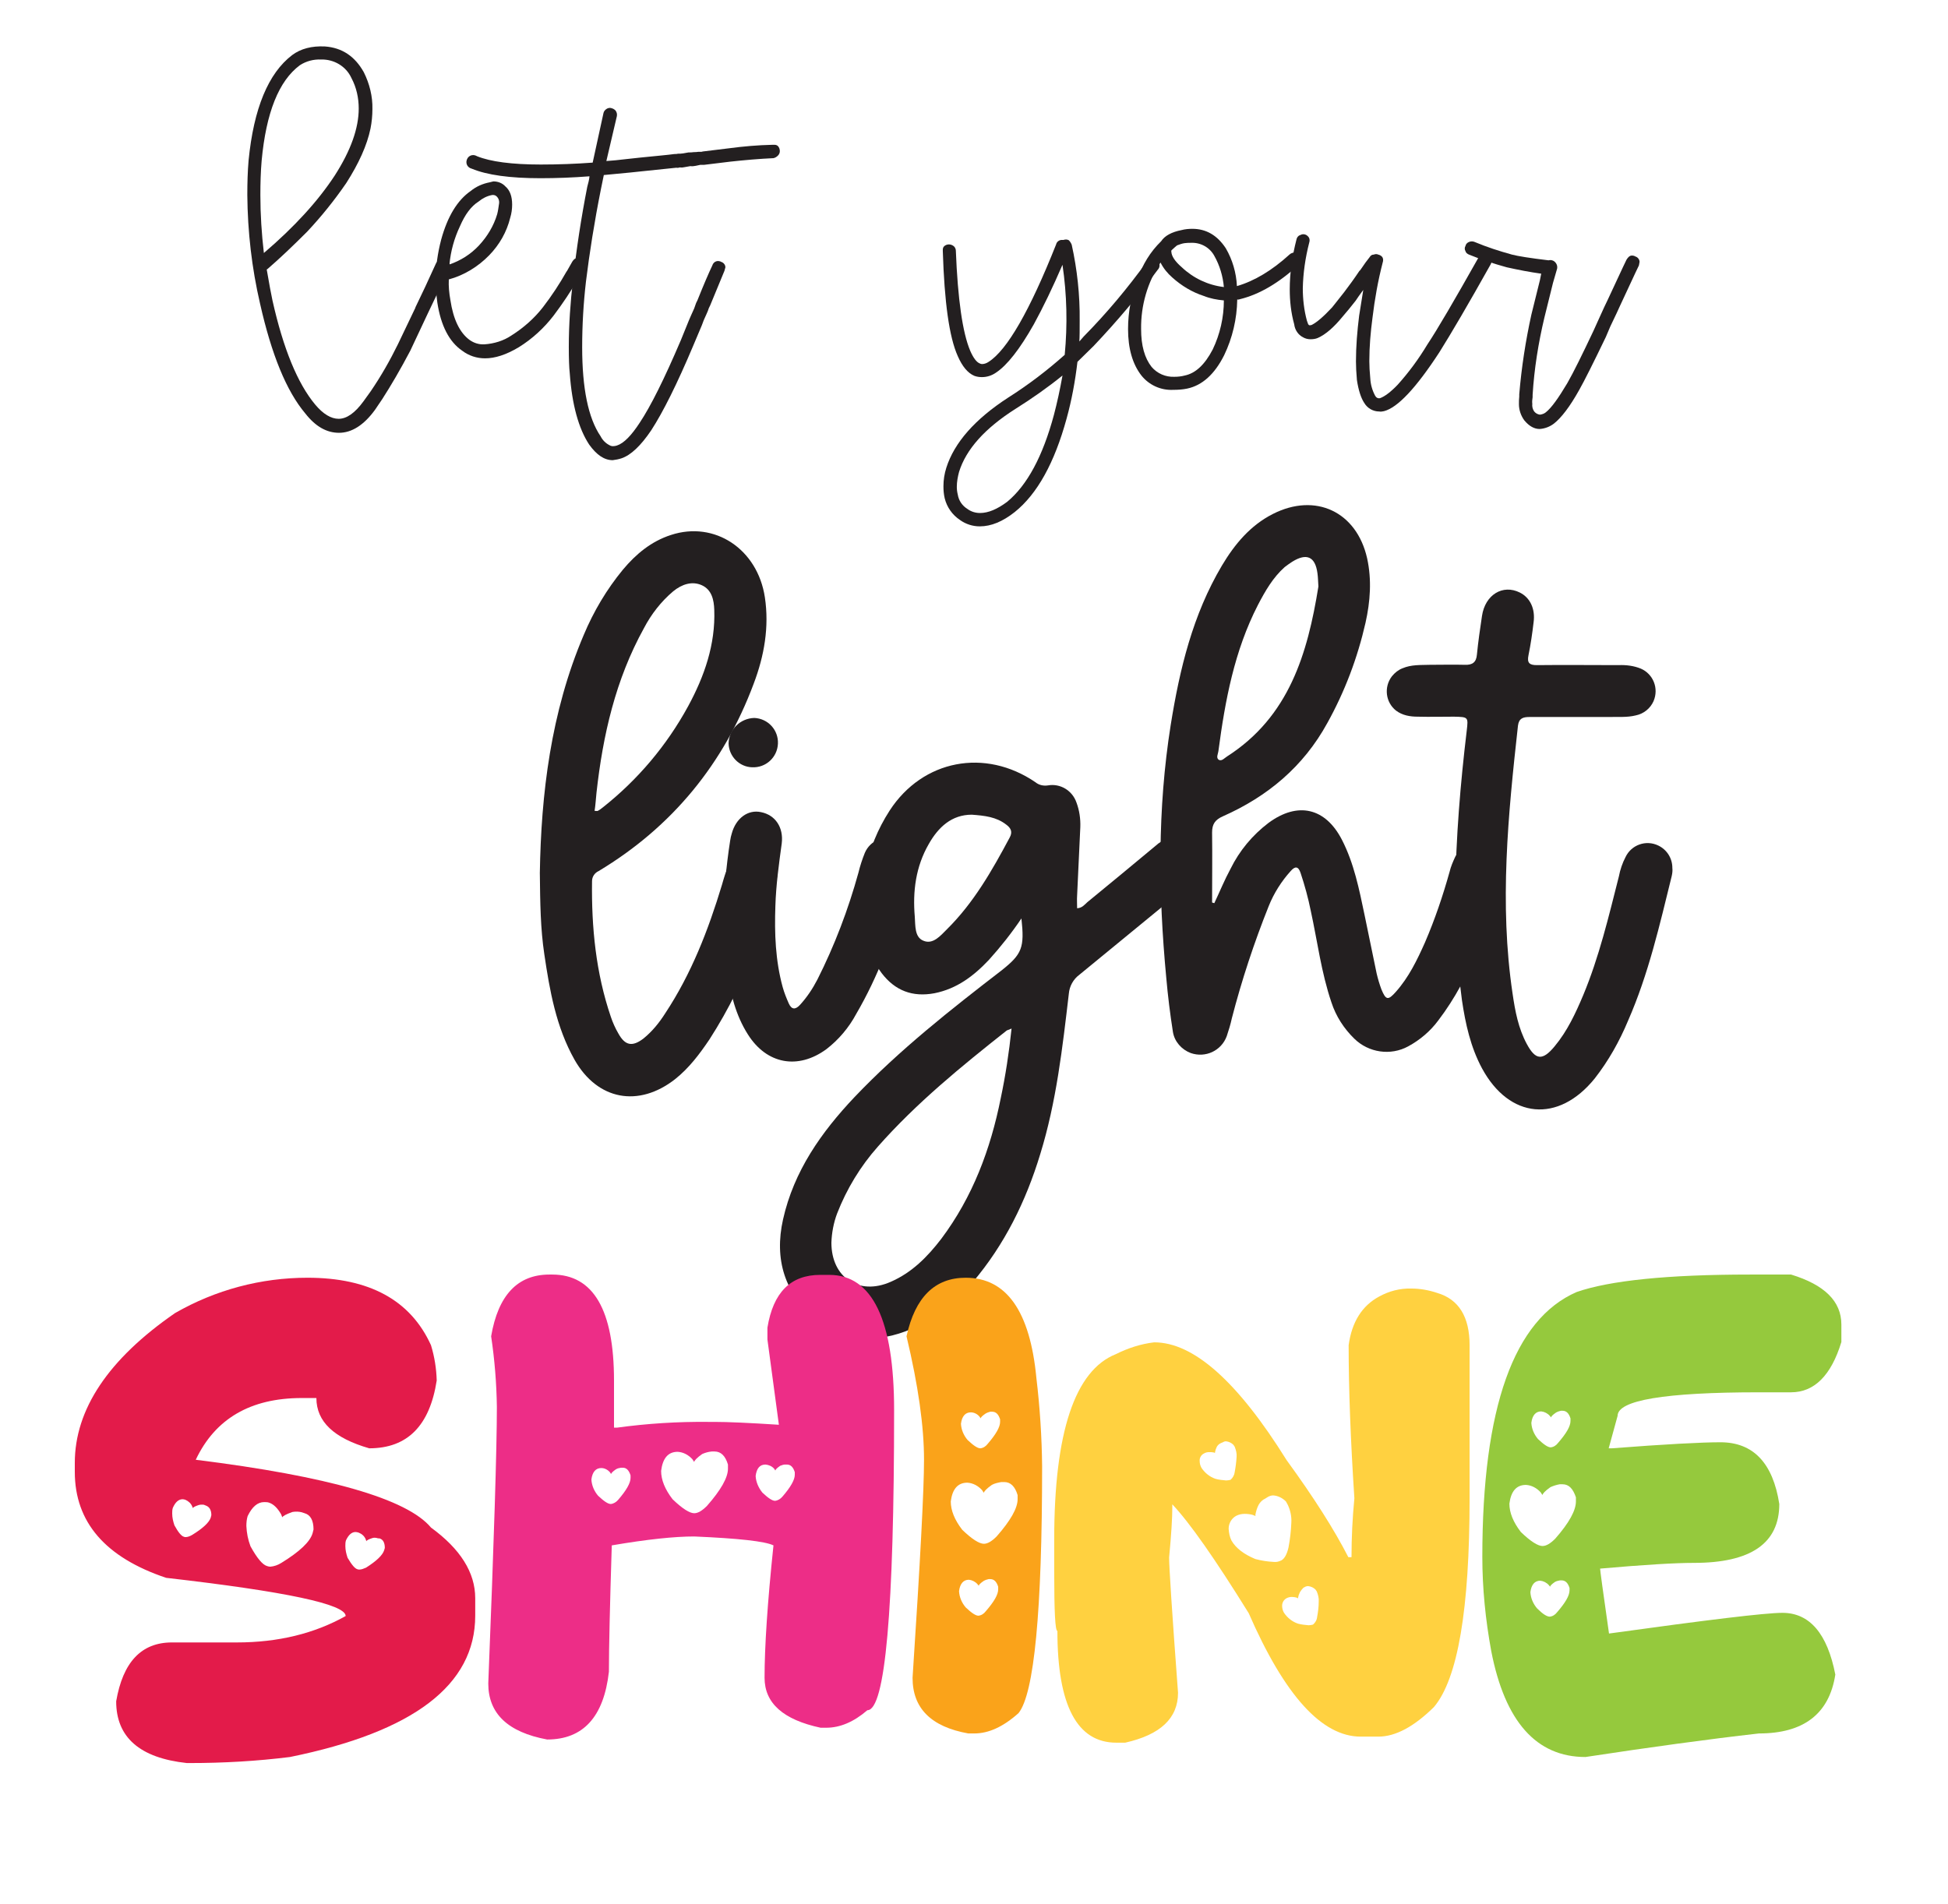
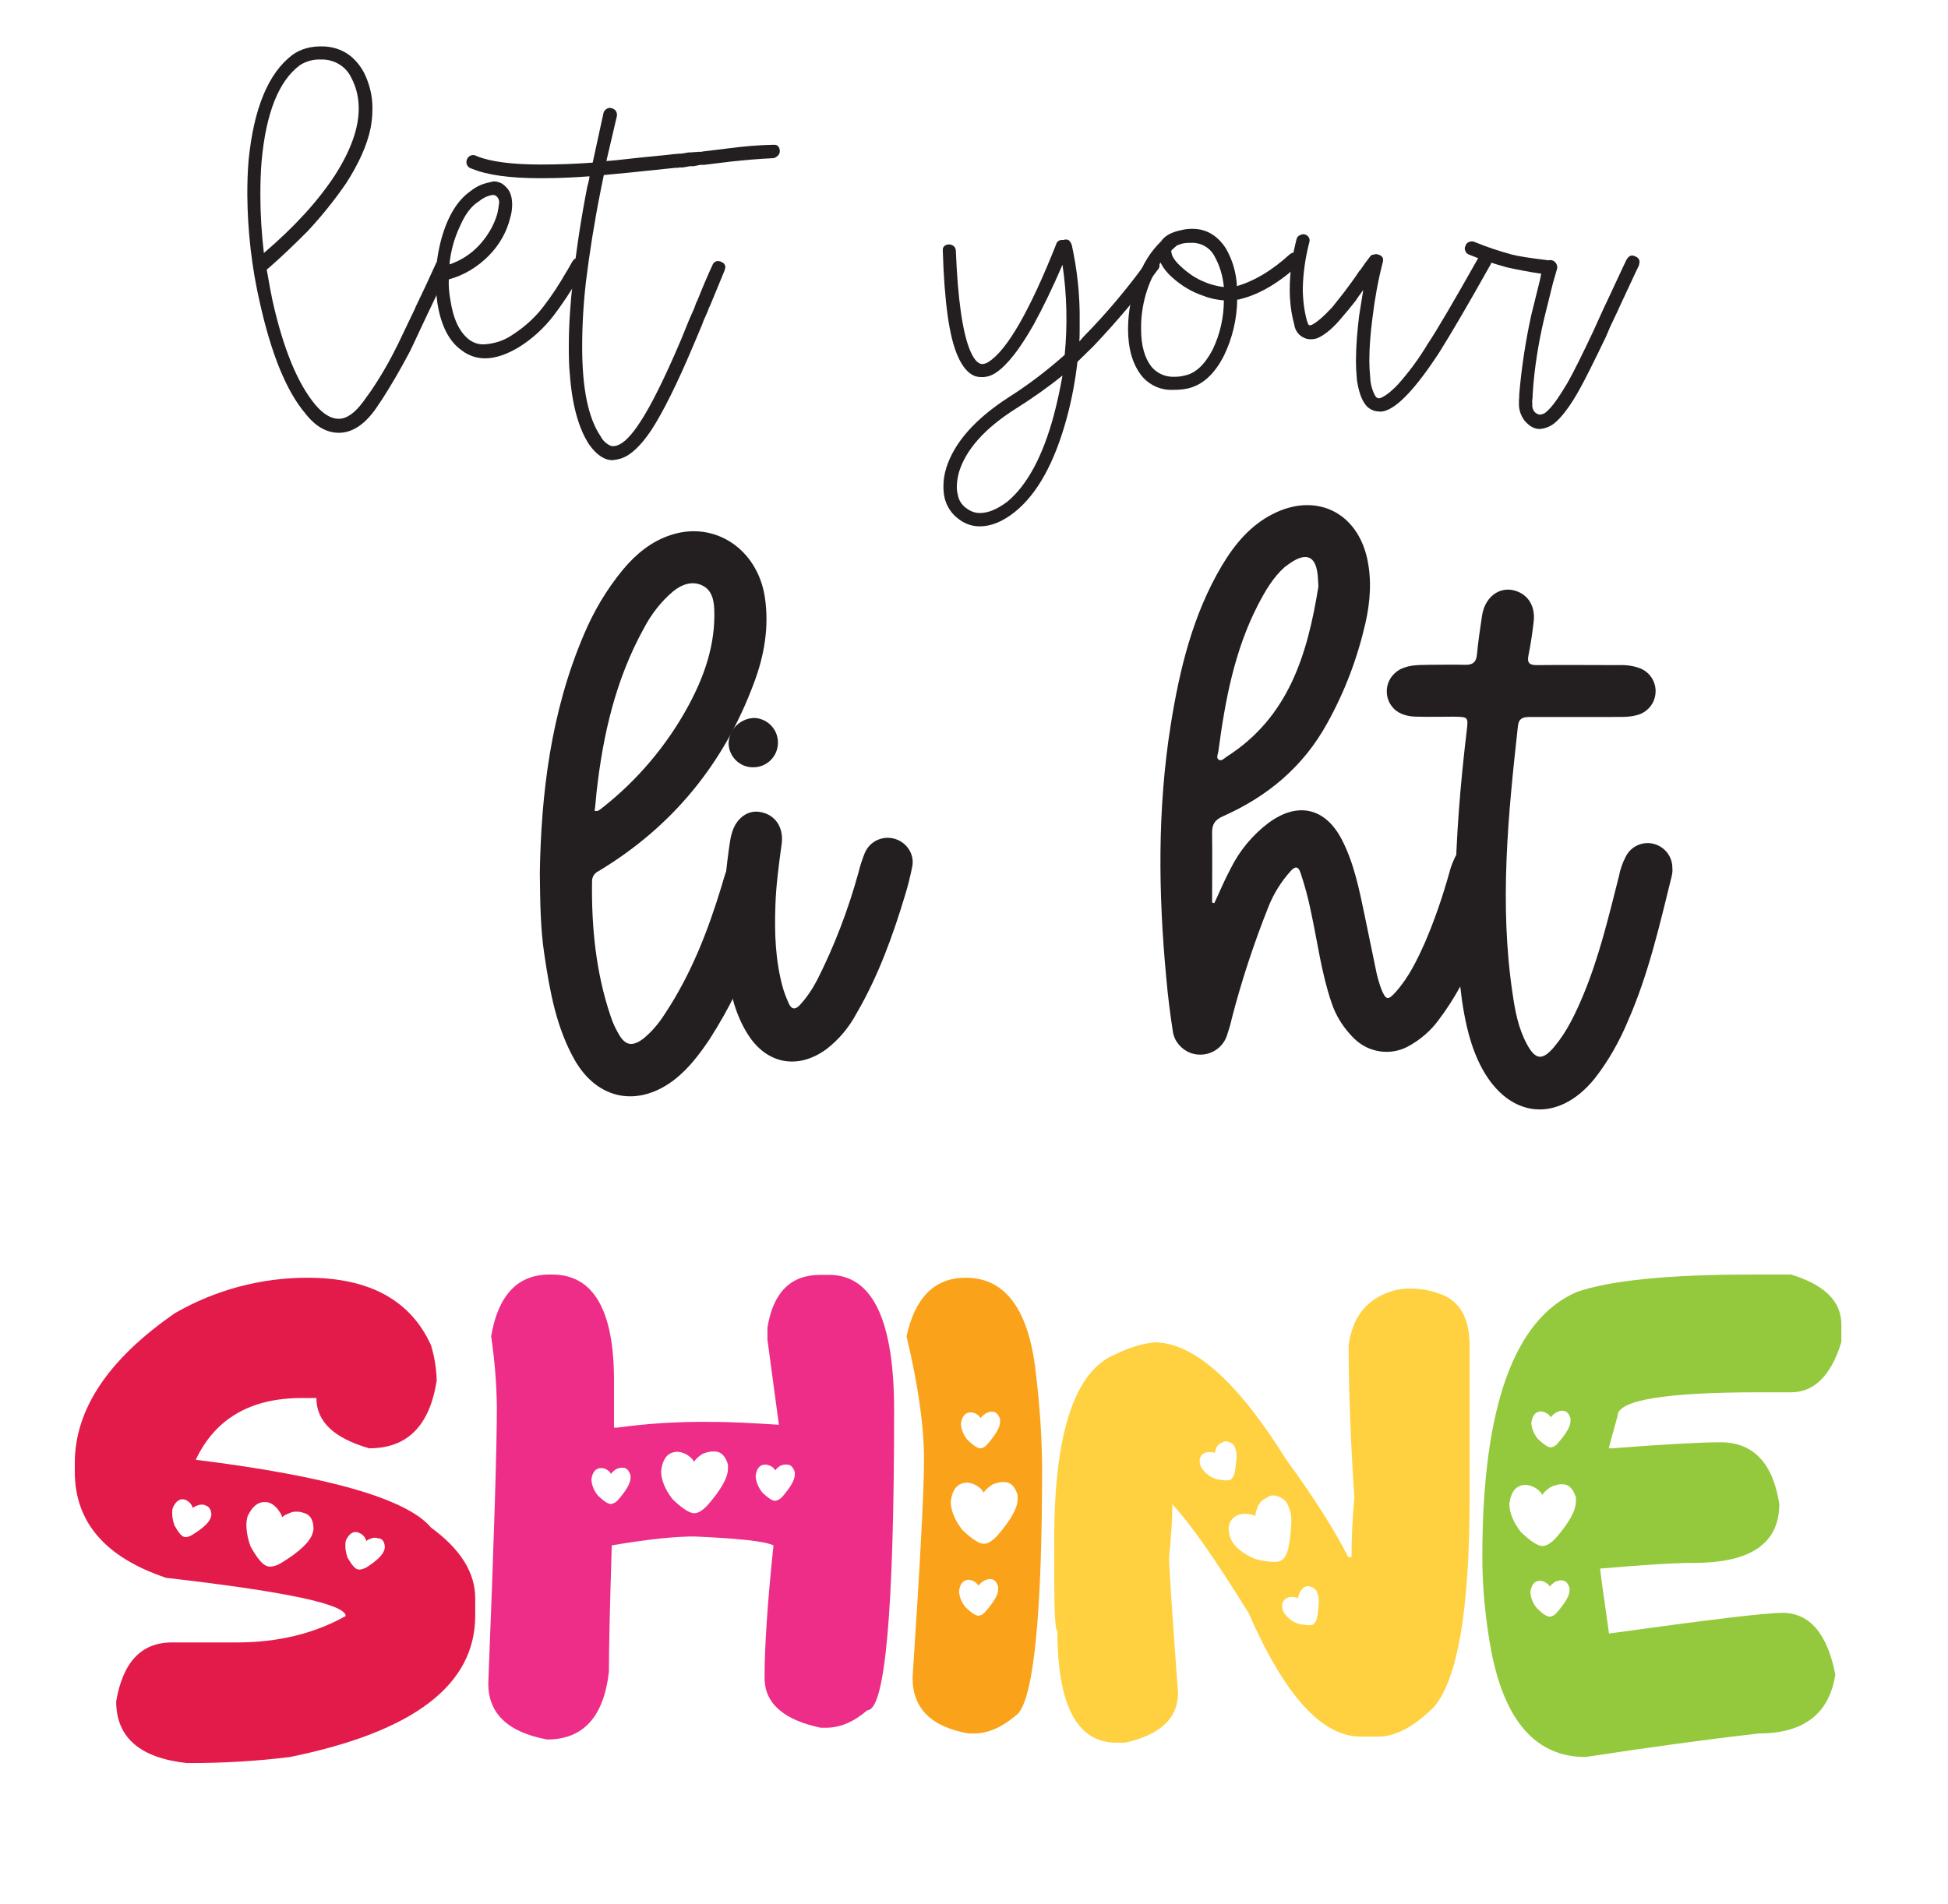
<svg xmlns="http://www.w3.org/2000/svg" version="1.1" id="Layer_1" x="0px" y="0px" viewBox="0 0 612 598.4" style="enable-background:new 0 0 612 598.4;" xml:space="preserve">
  <style type="text/css"> .st0{fill:#231F20;} .st1{fill:#E31B4A;} .st2{fill:#ED2D87;} .st3{fill:#FAA31A;} .st4{fill:#FFD140;} .st5{fill:#95C93D;} </style>
  <path class="st0" d="M85.6,94.4c3.4,15.2,7.9,26.1,13.4,32.7c2.5,3,5,4.5,7.4,4.5c2.5,0,5.1-1.8,7.8-5.5l2.3-3.2 c3.2-4.7,6-9.6,8.5-14.7l5.5-11.5v-0.1l3.1-6.5l3.4-7.4c0.8-1.3,1.8-1.7,3-1.1c0.7,0.2,1.3,0.9,1.3,1.7c0,0.5-0.2,0.9-0.4,1.3 l-3.4,7.4l-3.1,6.5l-5.5,11.7c-3.1,5.9-6.1,11-8.8,15.2l-2.3,3.4c-3.5,4.8-7.3,7.2-11.3,7.2c-3.9,0-7.4-2-10.6-6.1 c-5.9-7-10.6-18.5-14.2-34.5c-2.6-11.2-3.9-22.6-4-34.1c0-3.8,0.1-7.4,0.4-10.9c1.6-16.3,6.2-27.4,13.7-33.1c2.7-2,6.1-2.9,10.3-2.7 c5.4,0.4,9.4,3.1,12.2,8.1c1.8,3.6,2.8,7.6,2.7,11.6c0,2-0.2,4.1-0.6,6.1c-1.1,5.3-3.7,11-7.6,17.1c-3.7,5.4-7.8,10.5-12.3,15.3 c-4.5,4.5-8.6,8.4-12.3,11.6l-0.4,0.3C84.6,89.3,85.2,92.6,85.6,94.4z M105.2,55.1c5-7.8,7.5-14.8,7.5-21c0-3.3-0.7-6.6-2.3-9.6 c-1.7-3.7-5.5-5.9-9.5-5.8c-2.4-0.1-4.7,0.5-6.7,1.8c-6.6,4.9-10.6,14.9-12,30c-0.3,3.5-0.4,7.1-0.4,10.8c0,6.1,0.4,12.2,1.1,18.2 C92.5,71.3,99.9,63.2,105.2,55.1z" />
  <path class="st0" d="M141.5,94.3c0.9,6,2.9,10.2,6,12.5c1.4,1,3,1.5,4.7,1.4c3-0.2,6-1.1,8.5-2.8c3.8-2.4,7.2-5.4,9.9-8.9 c2.7-3.5,5.2-7.3,7.4-11.2l0.1-0.1l1.7-3c0.5-0.8,1-1.1,1.6-1.1c0.5,0,1,0.2,1.4,0.4c0.8,0.5,1.1,1,1.1,1.6c0,0.5-0.2,1-0.4,1.4 l-1.8,3c-2.4,4.1-5,8-7.8,11.7c-3,3.9-6.7,7.3-10.9,9.9c-4,2.4-7.5,3.5-10.6,3.5c-2.6,0-5.1-0.8-7.2-2.4c-4.1-2.8-6.7-7.9-7.8-15.1 c-0.3-2.3-0.5-4.6-0.6-6.9c0.1-4.4,0.7-8.7,1.8-12.9c2-7.3,5.1-12.4,9.3-15.3c1.7-1.4,3.8-2.3,5.9-2.7L155,57c1.4,0,2.8,0.5,3.8,1.6 c1.4,1.2,2.1,3.1,2.1,5.7c0,1.4-0.2,2.8-0.6,4.1c-1.1,4.5-3.4,8.5-6.6,11.8c-3.5,3.6-7.9,6.3-12.7,7.6 C140.9,89.9,141.1,92.1,141.5,94.3z M150.5,77.1c2.6-2.8,4.6-6.1,5.7-9.8c0.3-1.1,0.4-2.2,0.6-3.4c0.1-0.9-0.2-1.7-0.9-2.3 c-0.4-0.3-0.9-0.4-1.4-0.3c-1.5,0.3-2.9,1-4.1,2c-2.4,1.5-4.3,4.1-5.9,7.8c-1.8,3.8-2.9,7.8-3.3,12 C144.7,81.9,147.9,79.9,150.5,77.1z" />
  <path class="st0" d="M169.9,51.7c5.5,0,10.9-0.2,16.3-0.6l3.4-15.6c0.1-0.5,0.5-1,1-1.3c0.3-0.2,0.7-0.3,1.1-0.3 c0.7,0.1,1.4,0.4,1.8,1c0.3,0.5,0.4,1,0.3,1.6l-3.3,14.1c1.5-0.1,3.9-0.3,7.1-0.7l3.7-0.4c4.9-0.5,8.4-0.8,10.6-1.1 c0.4,0,0.8,0,1.1-0.1c0.5,0,1,0,1.6-0.1l1.7-0.3c0.6,0,1.1,0,1.7-0.1c0.5,0,0.9,0,1.4-0.1h1l0.4-0.1l8.2-1c4.5-0.6,9.1-1,13.7-1.1 h0.6c0.4,0,0.8,0.1,1.1,0.4c0.4,0.4,0.6,1,0.6,1.6c0,0.5-0.2,1-0.6,1.4c-0.4,0.4-0.9,0.7-1.4,0.8c-4.4,0.2-9,0.6-13.6,1.1l-8.2,1 H220l-1.4,0.3c-0.6,0.1-1.1,0.2-1.7,0.1l-1.7,0.3c-0.5,0.1-1,0.2-1.6,0.1c-0.4,0.1-0.7,0.2-1.1,0.1l-10.6,1.1l-3.8,0.4l-8.4,0.8 l-0.9,4.4c-2.1,10.5-3.6,20.1-4.7,29c-0.8,6.9-1.2,13.8-1.2,20.7c0,12.9,1.9,22.3,5.8,28c0.6,1.2,1.6,2.2,2.8,2.8 c0.3,0.2,0.7,0.3,1.1,0.3c0.4,0,0.9-0.1,1.2-0.2c2.2-0.7,4.6-3.2,7.2-7.2c3.4-5.1,7.7-13.7,12.9-25.9l2.6-6.4l0.7-1.6l0.9-2l0.6-1.7 l0.4-0.8c2-5,3.6-8.7,4.7-11c0.3-1,1.3-1.6,2.3-1.3c0.2,0,0.3,0.1,0.5,0.2c0.7,0.2,1.3,0.9,1.3,1.7l-0.3,1.1L223.1,96l-0.4,0.8 c-0.2,0.6-0.4,1.2-0.7,1.8l-0.9,2l-0.6,1.6l-2.7,6.4c-5.1,12.1-9.5,20.9-13.2,26.6c-3.3,4.9-6.4,7.8-9.3,8.8 c-0.9,0.3-1.9,0.5-2.8,0.6c-2.7,0-5.1-1.7-7.4-4.9c-3.3-5-5.4-12.5-6.1-22.4c-0.2-1.8-0.3-4.6-0.3-8.3c0-7,0.5-14,1.3-20.9 c1.1-9.9,2.6-19.7,4.5-29.4c0.3-1.1,0.6-2.2,0.7-3.3c-5.2,0.4-10.3,0.6-15.4,0.6c-9.6,0-16.8-1-21.6-3c-1.2-0.3-1.9-1.4-1.6-2.6 c0.3-1.2,1.4-1.9,2.6-1.6c0.3,0.1,0.5,0.2,0.7,0.3C154.1,50.8,160.8,51.7,169.9,51.7z" />
  <path class="st0" d="M339.2,100.8c0,2.8,0,5-0.1,6.5l1.4-1.6c7.2-7.3,13.8-15.2,19.8-23.5c0.3-0.6,0.9-1,1.6-1c0.5,0,1,0.2,1.4,0.6 c0.6,0.3,1,0.9,1,1.6c0,0.5-0.2,1-0.6,1.4c-6.2,8.4-12.9,16.3-20.1,23.9l-5.1,5c-0.7,6-1.8,12-3.4,17.8 c-3.8,13.9-9.2,23.7-16.3,29.4c-3.8,3-7.4,4.5-11,4.5c-2.2,0-4.4-0.7-6.2-2c-2.4-1.6-4.1-4-4.8-6.8c-0.3-1.3-0.4-2.5-0.4-3.8 c0-2,0.3-3.9,0.9-5.8c2.5-7.9,9-15.3,19.5-22.1c6.3-4,12.2-8.5,17.7-13.4c0.9-9.4,0.7-18.9-0.7-28.3c-3.1,7.2-6.1,13.4-9,18.7 c-4.4,7.8-8.4,12.9-11.9,15.2c-1.3,0.9-2.8,1.4-4.4,1.4c-0.8,0-1.6-0.1-2.4-0.4c-2.1-0.9-3.8-3-5.2-6.2c-2.7-6-4.2-17-4.7-33v-0.4 c0-0.4,0.1-0.8,0.4-1.1c0.4-0.4,1-0.6,1.5-0.6c0.6,0,1.1,0.2,1.6,0.6c0.4,0.4,0.6,0.9,0.6,1.4c0.6,15.2,2.1,25.7,4.5,31.4 c1,2.3,2,3.6,3,4c0.2,0.1,0.5,0.2,0.7,0.2c0.8,0,1.5-0.3,2.1-0.7c5.8-3.7,12.9-16,21.2-36.9c0.2-0.9,1.1-1.5,2-1.4h0.3 c0.6-0.2,1.2-0.2,1.7,0.1c0.4,0.4,0.7,0.9,0.9,1.4C338.4,84.6,339.3,92.7,339.2,100.8z M319,128.5c-9.6,6.1-15.5,12.7-17.7,19.8 c-0.4,1.5-0.7,3.1-0.7,4.7c0,0.8,0.1,1.6,0.3,2.4c0.3,1.9,1.4,3.5,3,4.5c1.2,0.9,2.6,1.3,4,1.3c2.6,0,5.4-1.2,8.5-3.5 c6.3-5.2,11.2-14.3,14.7-27.3c1-3.8,1.9-7.9,2.7-12.4C329.1,121.8,324.1,125.3,319,128.5z" />
  <path class="st0" d="M371.2,72.3c1.1-0.3,2.3-0.4,3.4-0.4c4.3,0,7.8,2,10.5,6.1c2.1,3.6,3.3,7.7,3.5,11.9c5.5-1.6,11-4.9,16.5-9.9 c0.4-0.4,1-0.6,1.6-0.7c0.6,0.1,1.2,0.4,1.6,0.8c0.4,0.4,0.6,0.9,0.7,1.4c-0.1,0.7-0.5,1.3-1,1.7c-6.2,5.7-12.3,9.3-18.4,10.8 c-0.3,0.1-0.6,0.2-0.9,0.1v0.1c-0.1,6-1.5,12-4.1,17.4c-3,6-6.9,9.5-11.6,10.5c-1.4,0.3-2.9,0.4-4.4,0.4c-3.9,0.2-7.6-1.5-10-4.5 c-2.8-3.6-4.2-8.5-4.2-14.6c0-5.4,1-10.7,3-15.7c1.5-4.5,4-8.6,7.4-11.9C365.9,74.1,368.1,72.9,371.2,72.3z M378.2,93 c-3.7-1.2-7-3.2-9.9-5.8c-1.5-1.3-2.8-2.9-3.7-4.7c-4.1,6.2-6.2,13.5-6.1,20.9c0,5.2,1.1,9.1,3.3,11.9c1.8,2.1,4.4,3.2,7.1,3.1 c1.1,0,2.2-0.1,3.3-0.4c3.4-0.7,6.3-3.4,8.8-8.2c2.3-4.8,3.5-10.1,3.5-15.4C382.3,94.2,380.2,93.8,378.2,93z M369.2,77.6l-1.1,1 c-0.1,0.1-0.2,0.3-0.1,0.4c0,1.4,1.1,3.1,3.3,5c3.6,3.4,8.2,5.6,13.2,6.2c-0.3-3.4-1.3-6.8-3-9.8c-1.4-2.6-4.2-4.2-7.2-4.1 c-0.7,0-1.4,0-2.1,0.1c-0.8,0.1-1.6,0.4-2.4,0.7L369.2,77.6z" />
  <path class="st0" d="M431.2,99.8c-0.6,4.5-1,9.1-1,13.7c0,1.5,0.1,3.3,0.3,5.4c0.1,1.9,0.6,3.7,1.5,5.4c0.3,0.6,0.9,1,1.6,0.8 c1.4-0.5,3.3-1.9,5.5-4.2c3.5-3.9,6.6-8.1,9.3-12.6c3.2-4.8,8.5-13.9,16-27.2c0.3-0.7,0.9-1.2,1.7-1.3c0.5,0,0.9,0.2,1.3,0.4 c0.8,0.4,1.3,0.9,1.3,1.6c0,0.5-0.2,0.9-0.4,1.3c-7,12.5-12.4,21.7-16.1,27.6c-7.3,11.2-13.1,17.4-17.4,18.5c-0.5,0.1-1,0.2-1.5,0.1 c-1.9,0-3.7-1-4.7-2.7c-1-1.5-1.8-3.9-2.3-7.2c-0.2-2.3-0.3-4.2-0.3-5.8c0-4.8,0.4-9.6,1-14.4l1.3-8.1c-1.1,1.5-1.9,2.6-2.4,3.4 c-1.4,1.8-2.8,3.5-4.1,5c-2.7,3.3-5.3,5.6-7.8,6.7c-0.7,0.3-1.5,0.4-2.3,0.4c-0.8,0-1.6-0.2-2.3-0.6c-1.6-0.8-2.6-2.4-2.8-4.1 c-1-3.6-1.4-7.3-1.4-11c0-5.3,0.8-10.5,2.1-15.6c0.1-0.6,0.5-1.2,1.1-1.4c0.4-0.2,0.7-0.3,1.1-0.3c0.7,0,1.3,0.4,1.7,1 c0.3,0.5,0.3,1.1,0.1,1.7c-1.2,4.7-1.9,9.5-2,14.3c0,3.4,0.4,6.9,1.3,10.2l0.4,1.1l0.3,0.3h0.1c0.2,0,0.5,0,0.7-0.1 c1.6-0.8,3.7-2.6,6.4-5.5c0.6-0.7,1.8-2.3,3.8-4.8c1.6-2.1,3.2-4.3,4.8-6.7c0.1,0,0.4-0.4,1-1.3l0.9-1.3l1.3-1.7 c0.3-0.5,0.7-0.8,1.3-0.8c0.5-0.2,1-0.2,1.4,0c0.5,0.1,1,0.4,1.3,0.8c0.3,0.5,0.3,1.1,0.1,1.7C432.9,88.3,431.9,94,431.2,99.8z" />
  <path class="st0" d="M487.9,88.9l-2.7,10.9c-1.9,8-3.2,16.1-3.7,24.3v0.7c-0.1,0.7-0.2,1.4-0.1,2.1c-0.1,0.8,0.1,1.7,0.6,2.4 c0.5,0.6,1.1,0.9,1.8,1c0.7-0.1,1.3-0.3,1.8-0.7c1.8-1.4,4-4.5,6.8-9.2c2-3.5,4.7-9,8.2-16.4l1.4-3.1l2-4.4l1.1-2.3l4.8-10.3 l1.1-2.3c0.5-0.8,1-1.3,1.7-1.3c0.4,0,0.8,0.1,1.1,0.3c0.7,0.2,1.3,0.9,1.3,1.7l-0.2,1.1l-1.1,2.3L509,96l-1.1,2.4l-2,4.2l-1.4,3.3 c-3.9,8.1-6.7,13.7-8.4,16.7c-2.9,5.2-5.6,8.7-7.9,10.5c-1.3,1-2.9,1.6-4.5,1.7c-1.7,0-3.3-0.9-4.8-2.7c-1.1-1.5-1.7-3.3-1.7-5.1 c0-0.8,0-1.6,0.1-2.4v-0.7c0.7-8.4,2-16.8,3.8-25l2.7-10.9l0.4-2c-3.6-0.5-7.2-1.2-10.8-2c-4-1.1-8-2.4-11.9-4 c-0.5-0.2-1-0.6-1.1-1.1c-0.3-0.5-0.3-1.1,0-1.6c0.1-0.6,0.6-1.1,1.2-1.3c0.5-0.2,1.1-0.2,1.6,0c3.8,1.6,7.8,2.9,11.8,4 c1.9,0.5,5.7,1.1,11.5,1.8c0.4-0.1,0.8-0.1,1.1,0c0.5,0.1,1,0.5,1.3,1c0.3,0.5,0.4,1,0.3,1.6L487.9,88.9z" />
  <path class="st0" d="M243.8,277.1c-1.8,6.5-3.9,12.9-6.1,19.2c-3.7,10.7-8.7,20.8-14.8,30.3c-3.1,4.6-6.4,9-10.8,12.5 c-11.5,9-24.4,6.6-31.6-6.1c-5.8-10.3-7.8-21.7-9.5-33.2c-1.2-8-1.3-16-1.4-25.5c0.4-24.7,3.4-50.4,13.8-74.8 c3.1-7.4,7.2-14.3,12.3-20.5c4.1-4.9,8.9-8.9,15.1-10.9c13.7-4.5,27.2,4.4,29.5,19.6c1.4,9.3-0.2,18.4-3.5,27.1 c-9.4,25.2-25.6,45-48.7,58.9c-1.3,0.6-2.1,1.8-2.1,3.2c-0.2,14.5,1.2,28.8,5.9,42.6c0.6,1.8,1.4,3.6,2.4,5.3 c2.1,3.8,4.4,4.2,7.9,1.5c2.7-2.2,4.9-4.9,6.8-7.9c8.2-12.4,13.5-26.1,17.8-40.3c0.6-2.1,1.2-4.2,2.1-6.2c1.9-4.5,5.8-6.5,9.8-5.2 C242.9,268.3,245.2,272.4,243.8,277.1z M186.8,254.8c0.6,0,0.9,0.1,1,0c0.6-0.3,1.1-0.7,1.6-1.1c11-8.7,20.1-19.5,26.8-31.8 c5.1-9.4,8.6-19.4,8.2-30.3c-0.1-3.1-0.8-6.3-3.9-7.7s-6.3-0.3-9,1.9c-3.8,3.2-6.9,7.2-9.2,11.6c-8.9,16.1-12.9,33.6-14.9,51.7 C187.2,251,187.1,252.9,186.8,254.8L186.8,254.8z" />
  <path class="st0" d="M286.6,272.3c-0.6,3-1.3,5.9-2.2,8.8c-3.9,13-8.5,25.7-15.4,37.5c-2.3,4.3-5.5,8.1-9.4,11.1 c-8.9,6.5-18.7,4.7-24.6-4.6c-3.9-6.1-5.5-12.9-6.6-19.9c-0.9-5.6-1-11.2-1.3-16c0.3-8.4,1-16.8,2.3-25.1c0.1-0.8,0.3-1.5,0.5-2.2 c1.3-4.8,5.1-7.6,9.2-6.7c4.5,0.9,7.1,4.8,6.5,9.8c-0.9,6.6-1.8,13.1-2,19.7c-0.3,8.6,0,17.1,2.3,25.5c0.5,1.8,1.2,3.5,1.9,5.1 c0.9,2,2.1,2,3.5,0.5c2.2-2.4,4-5.1,5.5-8c5.4-10.7,9.7-22,12.9-33.6c0.5-2.1,1.2-4.2,2-6.2c1.7-4,6.3-5.8,10.3-4.1 C285.3,265.3,287.3,268.8,286.6,272.3L286.6,272.3z M228.9,233.6c0.1-4.4,3.7-7.9,8.1-8c4.3,0.2,7.6,3.8,7.4,8.1 c-0.2,4.3-3.8,7.6-8.1,7.4C232.3,241,229,237.7,228.9,233.6z" />
-   <path class="st0" d="M320.9,288.6c-3.1,4.6-6.5,8.9-10.2,13c-4.8,5.1-10.1,9.1-17.1,10.5c-6.9,1.3-12.4-0.8-16.6-6.3 c-2.8-3.7-4.5-7.9-5.2-12.5c-2.3-13.8,0.1-26.8,7.7-38.6c10.4-16,30-19.7,45.8-8.9c1.1,0.9,2.5,1.2,3.9,1c3.9-0.7,7.7,1.6,9,5.4 c0.9,2.4,1.3,5.1,1.2,7.7c-0.3,7.1-0.7,14.3-1,21.4c-0.1,1.4,0,2.7,0,4.1c1.6-0.1,2.3-1.1,3.2-1.9c7.1-5.8,14.2-11.7,21.3-17.6 c1.3-1.2,2.8-2.1,4.4-2.7c3-1.1,6.4-0.3,8.6,2.1c2.2,2.5,2.6,6.2,0.8,9.1c-1.2,1.9-2.8,3.6-4.7,4.9c-11,9-21.9,18-32.9,27 c-1.9,1.4-3.1,3.6-3.3,5.9c-2,17-3.9,34-9,50.5c-4.5,14.8-11.2,28.4-21.2,40.2c-4.7,5.7-10.5,10.4-17.1,13.7c-11,5.4-22,5.7-31.9-2 c-10.1-7.9-13.4-18.9-10.6-31.4c3.4-15.2,12-27.4,22.5-38.5c14.1-14.8,30.1-27.4,46.2-39.8C321.1,299.8,321.9,297.8,320.9,288.6z M317.8,323.2c-0.5,0.2-1,0.4-1.5,0.6c-14.3,11.3-28.4,22.8-40.5,36.5c-5.5,6.2-9.8,13.3-12.8,21c-1.1,2.9-1.7,6.1-1.8,9.2 c0,10.9,8.6,16.7,18.6,12.3c6.7-2.9,11.6-7.9,15.9-13.5c9.9-13.2,15.5-28.2,18.7-44.2C315.9,338,317,330.8,317.8,323.2z M305.3,256 c-6.3,0-10.5,3.9-13.5,9.2c-4.1,7.1-5.1,14.9-4.4,22.9c0.2,2.7-0.1,6.4,2.7,7.5c3,1.3,5.4-1.6,7.4-3.6c8.4-8.3,14.2-18.5,19.7-28.8 c1-1.8,0.4-3-1.1-4.1C313,256.7,309.4,256.3,305.3,256z" />
  <path class="st0" d="M381.5,283.8c1.7-3.6,3.2-7.3,5.1-10.8c2.8-5.7,6.9-10.6,11.9-14.4c9.2-6.8,17.9-4.8,23.1,5.3 c3.8,7.4,5.4,15.5,7.1,23.6c1.3,6.1,2.5,12.3,3.8,18.4c0.4,1.7,0.9,3.4,1.5,5c1.4,3.4,2.1,3.5,4.5,0.8c4.1-4.6,6.7-10,9.2-15.6 c3.1-7.2,5.6-14.6,7.7-22.1c0.4-1.7,1.1-3.3,1.8-4.8c1.7-3.3,5.5-4.9,9.1-3.9c3.8,1.3,6.5,5,5.5,8.8c-4.2,16.5-9.4,32.7-19.9,46.5 c-2.5,3.4-5.8,6.2-9.5,8.2c-5.5,3-12.4,2-16.9-2.4c-3.3-3.2-5.8-7.1-7.2-11.4c-3.2-9.4-4.4-19.2-6.5-28.8c-0.8-4-1.9-8-3.2-11.9 c-0.7-2.1-1.7-2.2-3.1-0.6c-2.9,3.2-5.3,7-6.9,11C394,296.2,390.1,308,387,320c-0.4,1.9-1,3.8-1.6,5.6c-1.7,4.6-6.7,6.9-11.3,5.3 c-2.9-1.1-5.1-3.6-5.6-6.6c-0.9-5.7-1.6-11.4-2.1-17.1c-2.5-26.5-2.8-53,1.4-79.4c2.8-17.5,6.9-34.6,16.1-50.1 c4-6.7,8.9-12.6,16-16.2c13.4-6.8,26.3-0.7,29.6,13.9c1.5,6.8,1,13.6-0.5,20.3c-2.5,11-6.5,21.6-12,31.5 c-7.5,13.7-18.8,23.1-32.8,29.3c-2.5,1.1-3.4,2.5-3.4,5.1c0.1,7.4,0,14.7,0,22L381.5,283.8z M414.2,184.3c-0.1-1.4-0.1-2.8-0.3-4.2 c-0.7-5.2-3.4-6.4-7.9-3.6c-0.8,0.5-1.6,1.1-2.4,1.7c-3.7,3.3-6.1,7.5-8.4,11.9c-7.4,14.4-10.3,30-12.4,45.8c-0.1,1-0.9,2.3,0.2,2.9 c0.9,0.4,1.7-0.6,2.5-1.1C405,225.2,410.8,205.4,414.2,184.3z" />
  <path class="st0" d="M457.2,280.1c0.2-16.9,1.6-33.8,3.6-50.5c0.5-4.3,0.5-4.3-4-4.4c-3.8,0-7.6,0.1-11.4,0c-2.4,0-4.8-0.4-6.8-1.9 c-3.3-2.6-3.9-7.4-1.3-10.8c0.9-1.1,2-2,3.3-2.5c2.8-1.2,5.7-1,8.6-1.1c3.7,0,7.4-0.1,11,0c2.4,0.1,3.6-0.8,3.8-3.2 c0.4-4.1,1-8.2,1.6-12.2c1-6.6,6.5-10,11.9-7.3c3.2,1.6,4.9,5.1,4.3,9.4c-0.4,3.4-0.9,6.9-1.6,10.3c-0.5,2.4,0.3,3.1,2.6,3.1 c8.6-0.1,17.1,0,25.7,0c2.4-0.1,4.8,0.2,7,1.1c3.9,1.7,5.7,6.2,4,10.2c-1,2.3-3.1,4-5.6,4.5c-2.8,0.7-5.6,0.4-8.4,0.5 c-8.4,0-16.7,0-25,0c-2,0-3.3,0.4-3.6,2.7c-3.1,28-5.9,56-1.7,84.2c0.8,5.5,1.8,10.9,4.5,15.9s4.9,5.3,8.7,0.7 c4-4.8,6.6-10.4,9-16.1c5-12,8-24.7,11.2-37.3c0.4-2.1,1.1-4.2,2.1-6.1c1.8-3.8,6.4-5.5,10.3-3.6c2.7,1.3,4.4,4,4.4,7 c0.1,0.9,0,1.7-0.2,2.6c-3.8,15.4-7.3,30.8-13.7,45.4c-2.7,6.5-6.2,12.7-10.5,18.2c-11.4,14.1-26.8,12.7-35.4-3.2 c-3.6-6.7-5.2-14-6.3-21.4C457.8,302.8,457,291.5,457.2,280.1z" />
  <path class="st1" d="M96.6,401.5c19.5,0,32.4,7.1,38.8,21.2c1.1,3.6,1.7,7.3,1.8,11.1c-2.2,14.2-9.2,21.3-21.2,21.3 c-11.1-3.2-16.6-8.4-16.6-15.8h-4.6c-16.1,0-27.2,6.5-33.3,19.4c41.8,5.2,66.4,12.3,73.9,21.3c9.2,6.7,13.9,14.1,13.9,22.2v5.5 c0,21.8-19.4,36.5-58.2,44.4c-10.4,1.3-20.9,1.9-31.5,1.9h-0.9c-14.8-1.6-22.2-8.1-22.2-19.4c2.1-12.3,7.9-18.5,17.5-18.5h20.4 c13,0,24.4-2.8,34.2-8.3c0-3.7-18.8-7.7-56.4-12c-19.1-6.4-28.7-17.5-28.7-33.3v-2.8c0-16.8,10.5-32.6,31.5-47.1 C67.7,405.3,82,401.5,96.6,401.5z M64.2,472.9c-0.2-0.1-0.5-0.1-0.7-0.1c-0.3,0-0.6,0-1,0.1c-1.2,0.4-1.8,0.7-1.9,1l-0.2-0.5 c-0.4-1-1.2-1.7-2.1-2.1c-0.3-0.1-0.6-0.2-0.9-0.2c-1.3,0-2.3,0.9-3.1,2.7c-0.2,0.6-0.2,1.2-0.2,1.8c0,1.3,0.3,2.5,0.7,3.7 c1.2,2.2,2.2,3.4,3,3.6c0.2,0.1,0.4,0.1,0.5,0.1c0.7,0,1.4-0.3,2.1-0.7c3.4-2.1,5.3-3.9,5.8-5.4l0.2-0.8c0-1.6-0.6-2.6-1.7-3 L64.2,472.9z M94.8,475.2c-0.5-0.1-0.9-0.2-1.4-0.2c-0.5,0-1,0-1.5,0.1c-2,0.7-3.1,1.3-3.2,1.7l-0.4-1c-1.1-1.9-2.3-3.1-3.7-3.6 c-0.5-0.2-1.1-0.2-1.6-0.2c-2.1,0-3.8,1.5-5.2,4.4c-0.3,1-0.4,2-0.4,3.1c0.1,2.2,0.5,4.3,1.3,6.4c2.1,3.8,3.8,5.8,5.2,6.2 c0.3,0.1,0.7,0.2,1,0.2c1.2-0.1,2.4-0.5,3.5-1.2c5.7-3.5,9-6.6,9.8-9.3l0.3-1.2c0-2.9-1-4.6-2.8-5.1L94.8,475.2z M118.8,483.4 c-0.3-0.1-0.7-0.2-1-0.2c-0.3,0-0.5,0-0.8,0.1c-1.2,0.4-1.8,0.7-1.9,1l-0.2-0.6c-0.4-1-1.2-1.7-2.2-2.1c-0.3-0.1-0.7-0.2-1-0.2 c-1.2,0-2.2,0.9-3,2.6c-0.2,0.6-0.2,1.2-0.2,1.8c0,1.3,0.3,2.5,0.7,3.7c1.3,2.2,2.3,3.4,3.1,3.6c0.2,0.1,0.4,0.1,0.6,0.1 c0.7,0,1.4-0.3,2.1-0.6c3.3-2.1,5.2-3.9,5.7-5.5l0.2-0.7c0-1.7-0.6-2.7-1.7-3L118.8,483.4z" />
  <path class="st2" d="M172.6,400.5h0.9c12.9,0,19.4,11.1,19.4,33.3v14.8h1c9.5-1.3,19-1.9,28.6-1.8h1.9c4.3,0,11,0.3,20.3,0.9 l-3.6-26.8v-3.7c1.8-11.1,7.3-16.6,16.6-16.6h2.8c13.6,0,20.4,14.2,20.4,42.5c0,62.9-2.8,94.3-8.4,94.3c-4.3,3.7-8.6,5.5-12.9,5.5 h-1.8c-11.7-2.5-17.6-7.7-17.6-15.7c0-9.6,0.9-23.5,2.8-41.6c-2.7-1.3-11-2.2-24.9-2.8c-6.2,0-14.8,0.9-25.9,2.8 c-0.6,19.1-0.9,32.3-0.9,39.7c-1.6,14.2-8.1,21.3-19.4,21.3c-12.4-2.3-18.5-8.2-18.5-17.6c1.8-45,2.7-74,2.7-86.9 c-0.1-7.4-0.7-14.8-1.8-22.2C156.5,407,162.6,400.5,172.6,400.5z M193.5,461.7c-1,0.7-1.5,1.2-1.5,1.5l-0.4-0.6 c-0.7-0.8-1.7-1.3-2.7-1.3c-1.7,0-2.8,1.2-3.1,3.6c0.1,1.9,0.9,3.7,2.1,5.1c1.8,1.7,3.1,2.6,4,2.6c0.9-0.1,1.7-0.6,2.3-1.3 c2.6-3,3.9-5.3,3.9-6.9v-0.8c-0.5-1.6-1.3-2.4-2.4-2.4h-0.6C194.5,461.3,194,461.4,193.5,461.7L193.5,461.7z M220.6,456.9 c-1.7,1.2-2.5,2.1-2.5,2.5l-0.6-0.9c-1.2-1.3-2.8-2.2-4.6-2.3c-3,0-4.7,2-5.2,6c0,2.8,1.2,5.8,3.6,8.9c3.1,3,5.4,4.4,6.8,4.4 c1.2,0,2.5-0.8,4-2.3c4.4-5,6.6-8.9,6.6-11.7v-1.3c-0.8-2.7-2.2-4.1-4.2-4.1h-0.9C222.5,456.2,221.5,456.5,220.6,456.9L220.6,456.9z M245.1,460.6c-1,0.7-1.5,1.2-1.5,1.5l-0.4-0.6c-0.7-0.8-1.7-1.2-2.7-1.3c-1.8,0-2.8,1.2-3.1,3.6c0.1,1.9,0.9,3.7,2.1,5.2 c1.8,1.7,3.1,2.6,4,2.6c0.9-0.1,1.7-0.6,2.3-1.3c2.6-3,3.9-5.3,3.9-6.9v-0.8c-0.5-1.6-1.3-2.4-2.5-2.4h-0.6 C246.2,460.2,245.6,460.4,245.1,460.6L245.1,460.6z" />
  <path class="st3" d="M303.4,401.5c12.8,0,20.2,10.5,22.2,31.5c1.1,9.2,1.7,18.5,1.8,27.7c0,45.6-2.5,71.5-7.4,77.6 c-4.8,4.3-9.4,6.4-13.9,6.4h-1.9c-11.7-2.1-17.5-7.9-17.5-17.5c2.4-36.4,3.6-59.2,3.6-68.5c0-10.4-1.8-23.3-5.5-38.8 C287.5,407.6,293.7,401.5,303.4,401.5z M311.6,466.6c-1.7,1.2-2.5,2.1-2.5,2.5l-0.6-0.9c-1.2-1.3-2.8-2.2-4.6-2.3 c-3,0-4.7,2-5.2,5.9c0,2.8,1.2,5.8,3.6,8.9c3.1,3,5.4,4.4,6.8,4.4c1.2,0,2.5-0.8,4-2.3c4.4-5,6.6-8.9,6.6-11.7v-1.3 c-0.8-2.7-2.2-4.1-4.2-4.1h-0.9C313.5,465.9,312.5,466.1,311.6,466.6z M309,496.8c-1,0.7-1.5,1.2-1.5,1.5l-0.4-0.5 c-0.7-0.8-1.7-1.3-2.7-1.4c-1.7,0-2.8,1.2-3.1,3.6c0.1,1.9,0.9,3.7,2.1,5.1c1.8,1.7,3.1,2.6,4,2.6c0.9-0.1,1.7-0.6,2.3-1.4 c2.6-3,3.9-5.2,3.9-6.9v-0.8c-0.5-1.6-1.3-2.4-2.5-2.4h-0.5C310.1,496.3,309.5,496.5,309,496.8z M309.6,444.2 c-1,0.7-1.5,1.2-1.5,1.5l-0.4-0.6c-0.7-0.8-1.7-1.3-2.7-1.3c-1.7,0-2.8,1.2-3.1,3.6c0.1,1.9,0.9,3.7,2.1,5.1c1.8,1.7,3.1,2.6,4,2.6 c0.9-0.1,1.7-0.6,2.3-1.4c2.6-3,3.9-5.3,3.9-6.9v-0.8c-0.5-1.6-1.3-2.4-2.5-2.4h-0.6C310.7,443.7,310.1,443.9,309.6,444.2 L309.6,444.2z" />
  <path class="st4" d="M461.7,422.7v48.1c0,34.9-3.7,56.7-11.2,65.6c-6.3,6.2-12.1,9.3-17.5,9.3h-5.5c-12.2,0-23.9-12.9-35.2-38.8 c-10.6-17.1-18.6-28.5-24-34.2v1c0,3.2-0.3,8.4-1,15.7c0,3,0.9,17.1,2.8,42.5c0,8-5.5,13.2-16.6,15.7h-2.8 c-12.3,0-18.5-11.7-18.5-35.1c-0.7,0-1-6.2-1-18.5v-10.3c0-33.6,6.5-53.1,19.4-58.2c3.8-1.9,7.8-3.2,12-3.7 c12.4,0,26.2,12.3,41.6,37c8.6,11.8,15,21.9,19.4,30.5h1c0-6.2,0.3-12.3,0.9-18.5c-1.2-18.4-1.8-34.4-1.8-48.1 c1-7.3,4.2-12.4,9.6-15.3c3.1-1.7,6.5-2.6,10.1-2.5c2.8,0,5.5,0.5,8.2,1.4C458.3,408.3,461.7,413.8,461.7,422.7z M382.3,454.6 c-0.3,0.6-0.5,1.2-0.6,1.8c0,0.1,0,0.2,0.1,0.2l-0.5-0.2c-0.5-0.1-0.9-0.1-1.4-0.1c-0.6,0-1.1,0.1-1.6,0.4c-0.9,0.4-1.5,1.4-1.4,2.4 c0,0.8,0.2,1.5,0.6,2.2c1.1,1.6,2.6,2.8,4.4,3.4c1.1,0.3,2.2,0.4,3.3,0.5c0.5,0,1-0.1,1.4-0.2c0.7-0.6,1.2-1.5,1.3-2.4 c0.3-1.6,0.5-3.2,0.6-4.8c0.1-1.1-0.2-2.2-0.6-3.2l-0.4-0.6c-0.6-0.6-1.4-1-2.3-1.1c-0.4,0-0.7,0.1-1,0.3l-0.5,0.2 C383,453.7,382.6,454.1,382.3,454.6L382.3,454.6z M395.4,472.9c-0.5,1-0.8,2-1,3.1c0,0.1,0,0.3,0.1,0.4l-1-0.4 c-0.8-0.2-1.6-0.3-2.5-0.3c-0.9,0-1.8,0.2-2.6,0.6c-1.5,0.8-2.4,2.4-2.4,4.1c0.1,1.3,0.3,2.5,0.9,3.7c1.4,2.4,3.9,4.3,7.5,5.8 c1.9,0.5,3.8,0.8,5.8,0.9c0.8,0.1,1.6-0.1,2.4-0.5c1-0.6,1.7-1.9,2.2-4c0.5-2.6,0.8-5.3,0.9-7.9c0.1-1.9-0.3-3.8-1.1-5.5l-0.6-1.1 c-1.1-1.1-2.5-1.8-4-1.9c-0.6,0-1.2,0.2-1.7,0.5l-0.8,0.5C396.6,471.3,395.9,472,395.4,472.9z M408.4,500.3 c-0.3,0.6-0.5,1.2-0.6,1.8c0,0.1,0,0.2,0.1,0.2l-0.6-0.3c-0.4-0.1-0.9-0.2-1.4-0.2c-0.6,0-1.1,0.1-1.7,0.4c-0.9,0.5-1.4,1.4-1.4,2.4 c0,0.8,0.2,1.5,0.6,2.2c1.1,1.6,2.6,2.8,4.4,3.4c1.1,0.3,2.2,0.4,3.3,0.5c0.5,0,1-0.1,1.4-0.2c0.7-0.6,1.2-1.4,1.3-2.4 c0.3-1.6,0.5-3.2,0.5-4.8c0.1-1.1-0.2-2.2-0.6-3.2l-0.4-0.6c-0.6-0.6-1.4-1-2.3-1.1c-0.4,0-0.8,0.1-1.1,0.3l-0.4,0.2 C409.1,499.3,408.7,499.8,408.4,500.3z" />
  <path class="st5" d="M549.8,400.5h12.9c10.5,3.2,15.8,8.4,15.8,15.7v5.5c-3.2,10.5-8.5,15.8-15.8,15.8h-10.1 c-29.6,0-44.4,2.5-44.4,7.4l-2.8,10.2h1c16.8-1.3,28.2-1.9,34.1-1.9c10.3,0,16.5,6.5,18.5,19.4c0,12.4-9,18.5-26.8,18.5 c-6,0-15.8,0.6-29.5,1.8c0,0.4,0.9,7.2,2.8,20.4c31-4.3,49.1-6.5,54.5-6.5c8.5,0,14.1,6.5,16.6,19.4c-1.9,12.3-9.9,18.5-24,18.5 c-15.9,1.8-34.1,4.3-54.5,7.4c-15.4,0-25.3-11.1-29.6-33.3c-1.8-9.8-2.8-19.7-2.8-29.6c0-46.9,9.9-74.6,29.6-83.2 C505.6,402.4,523.8,400.5,549.8,400.5z M487.1,467.3c-1.7,1.2-2.5,2.1-2.5,2.5l-0.6-0.9c-1.2-1.3-2.8-2.2-4.6-2.3 c-3,0-4.7,2-5.2,5.9c0,2.8,1.2,5.8,3.6,8.9c3.1,3,5.4,4.4,6.8,4.4c1.2,0,2.5-0.8,4-2.3c4.4-5,6.5-8.9,6.5-11.7v-1.3 c-0.9-2.7-2.2-4.1-4.2-4.1h-0.9C488.9,466.6,488,466.9,487.1,467.3z M488.5,497.1c-1,0.7-1.5,1.2-1.5,1.5l-0.4-0.5 c-0.7-0.8-1.7-1.3-2.7-1.4c-1.7,0-2.8,1.2-3.1,3.6c0.1,1.9,0.9,3.7,2.1,5.1c1.8,1.8,3.1,2.6,4,2.6c0.9-0.1,1.7-0.6,2.3-1.4 c2.6-3,3.9-5.2,3.9-6.9V499c-0.5-1.6-1.3-2.4-2.5-2.4h-0.5C489.6,496.7,489,496.8,488.5,497.1z M488.8,443.9c-1,0.7-1.5,1.2-1.5,1.5 l-0.4-0.5c-0.7-0.8-1.7-1.3-2.7-1.4c-1.7,0-2.8,1.2-3.1,3.6c0.1,1.9,0.9,3.7,2.1,5.1c1.8,1.7,3.1,2.6,4,2.6c0.9-0.1,1.7-0.6,2.3-1.4 c2.6-3,3.9-5.2,3.9-6.9v-0.8c-0.5-1.6-1.3-2.4-2.5-2.4h-0.5C489.9,443.4,489.3,443.6,488.8,443.9L488.8,443.9z" />
</svg>